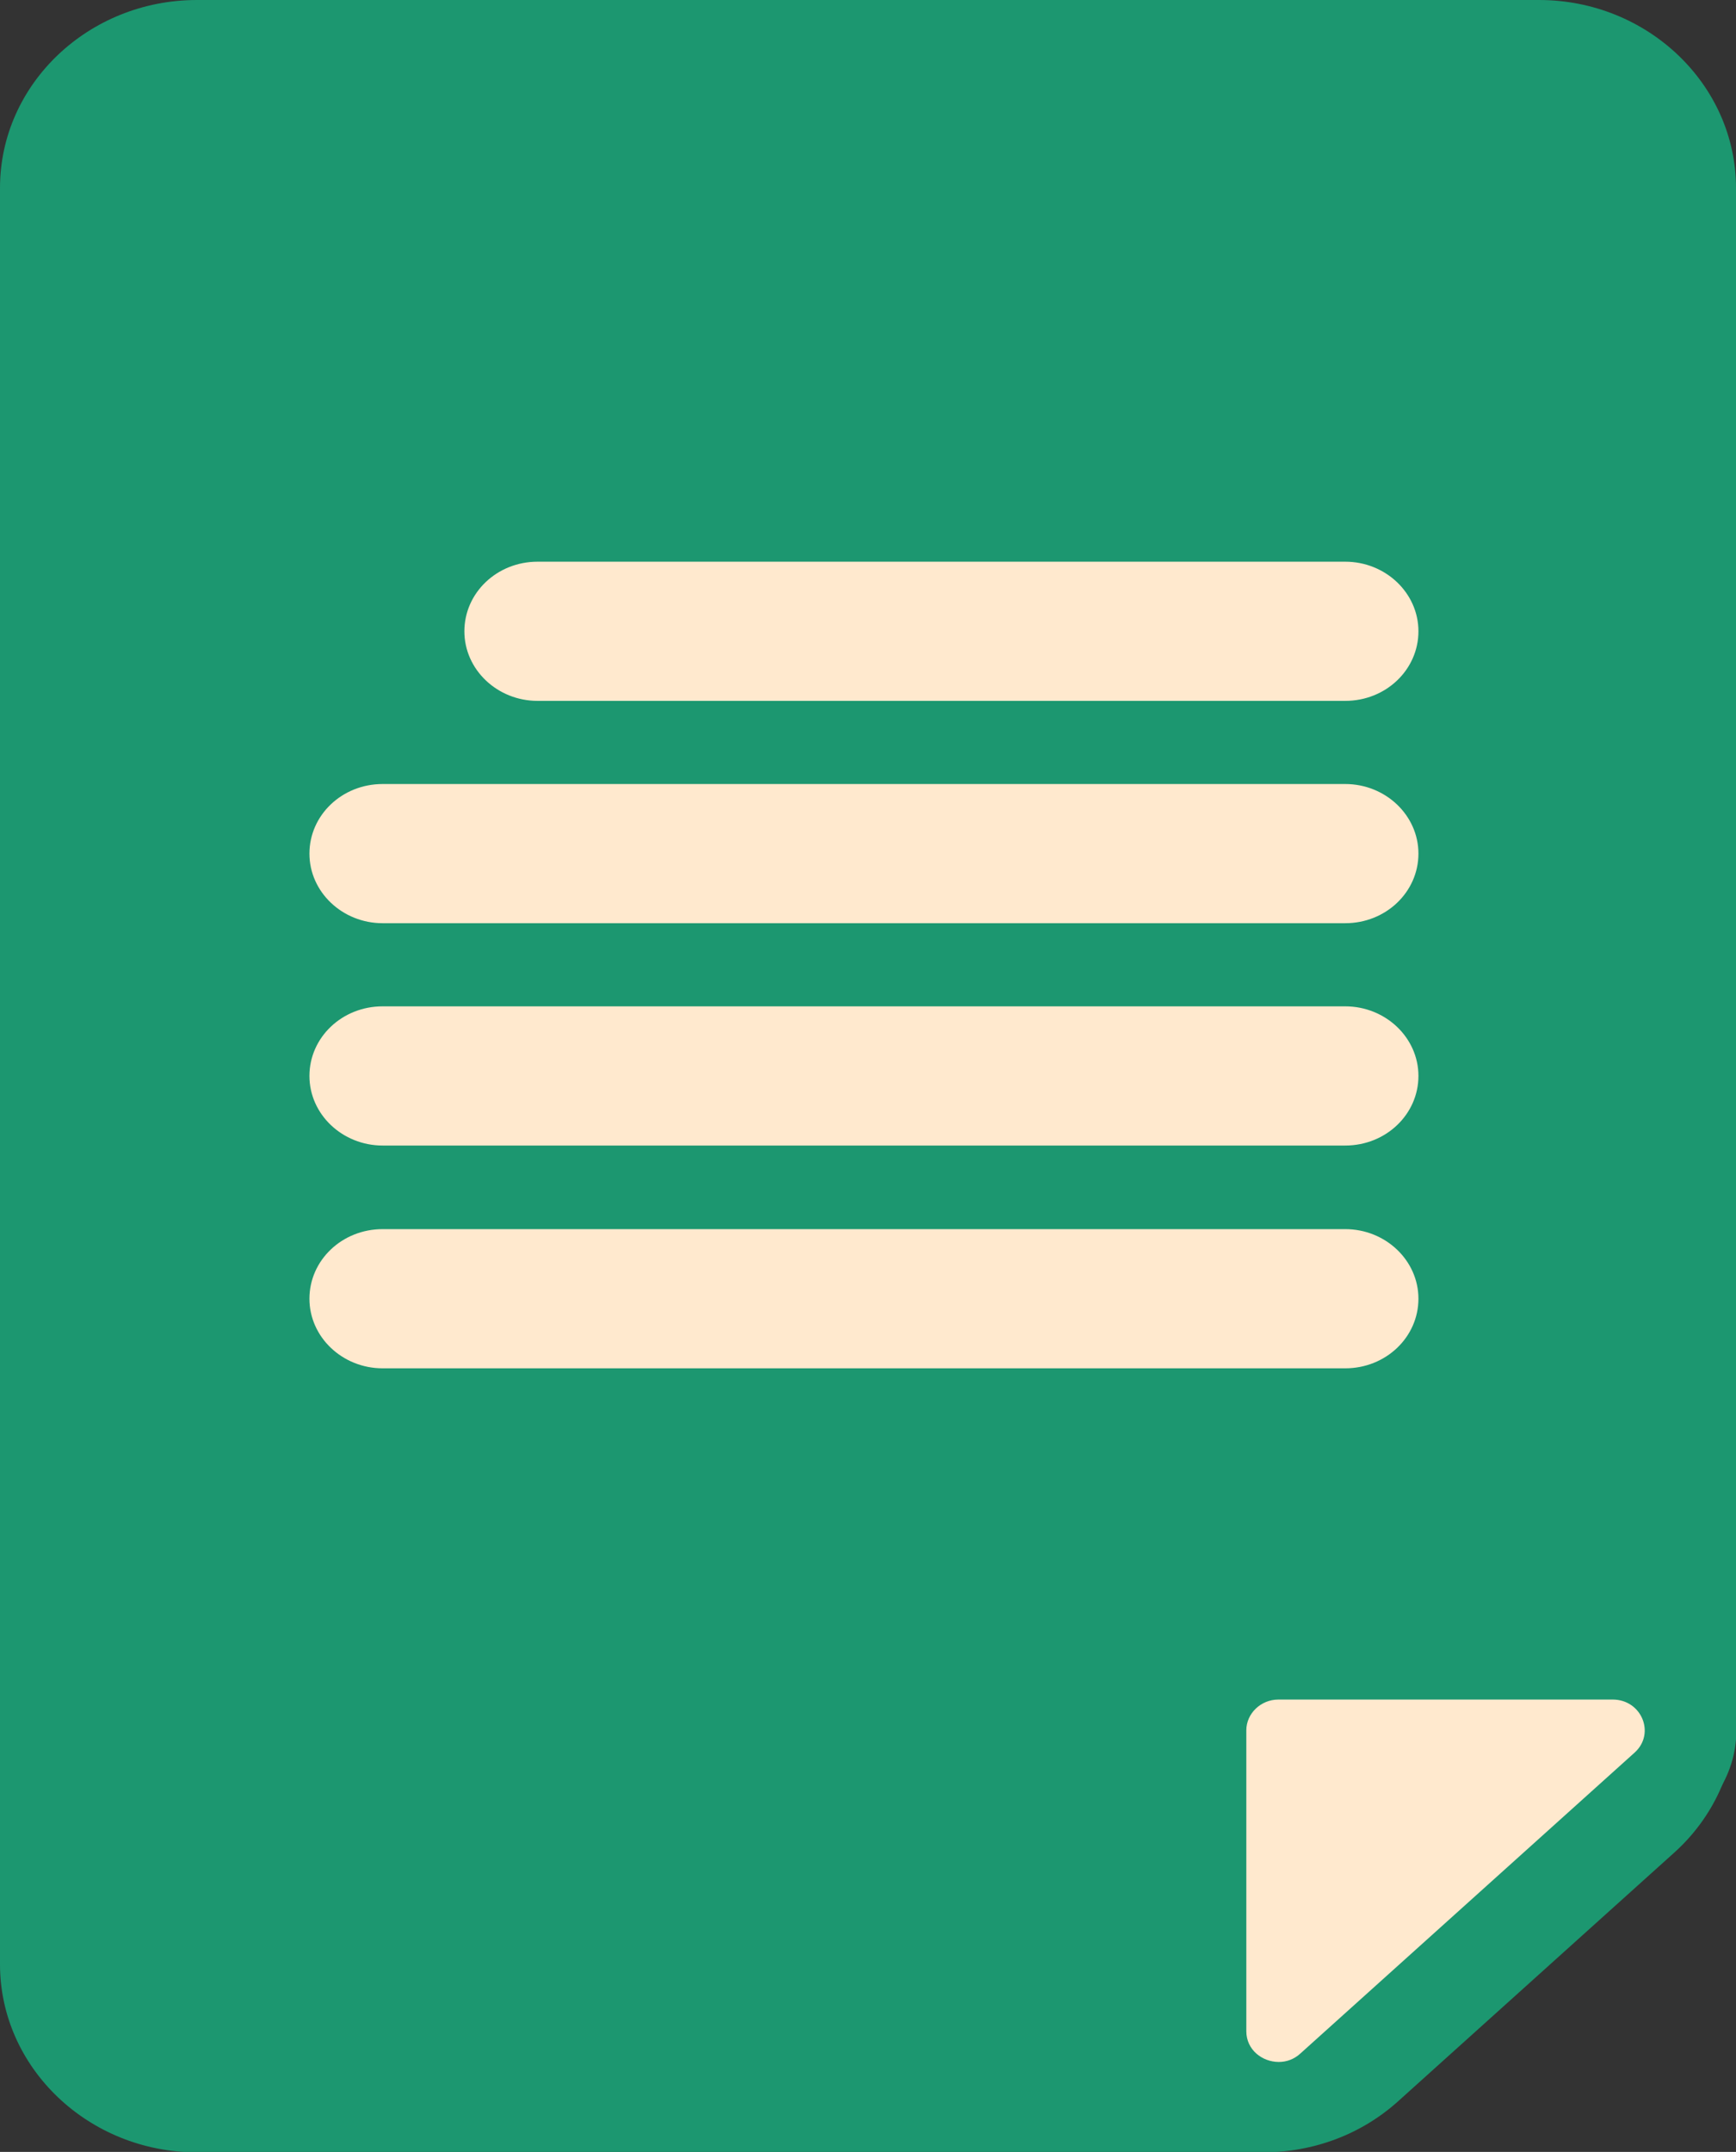
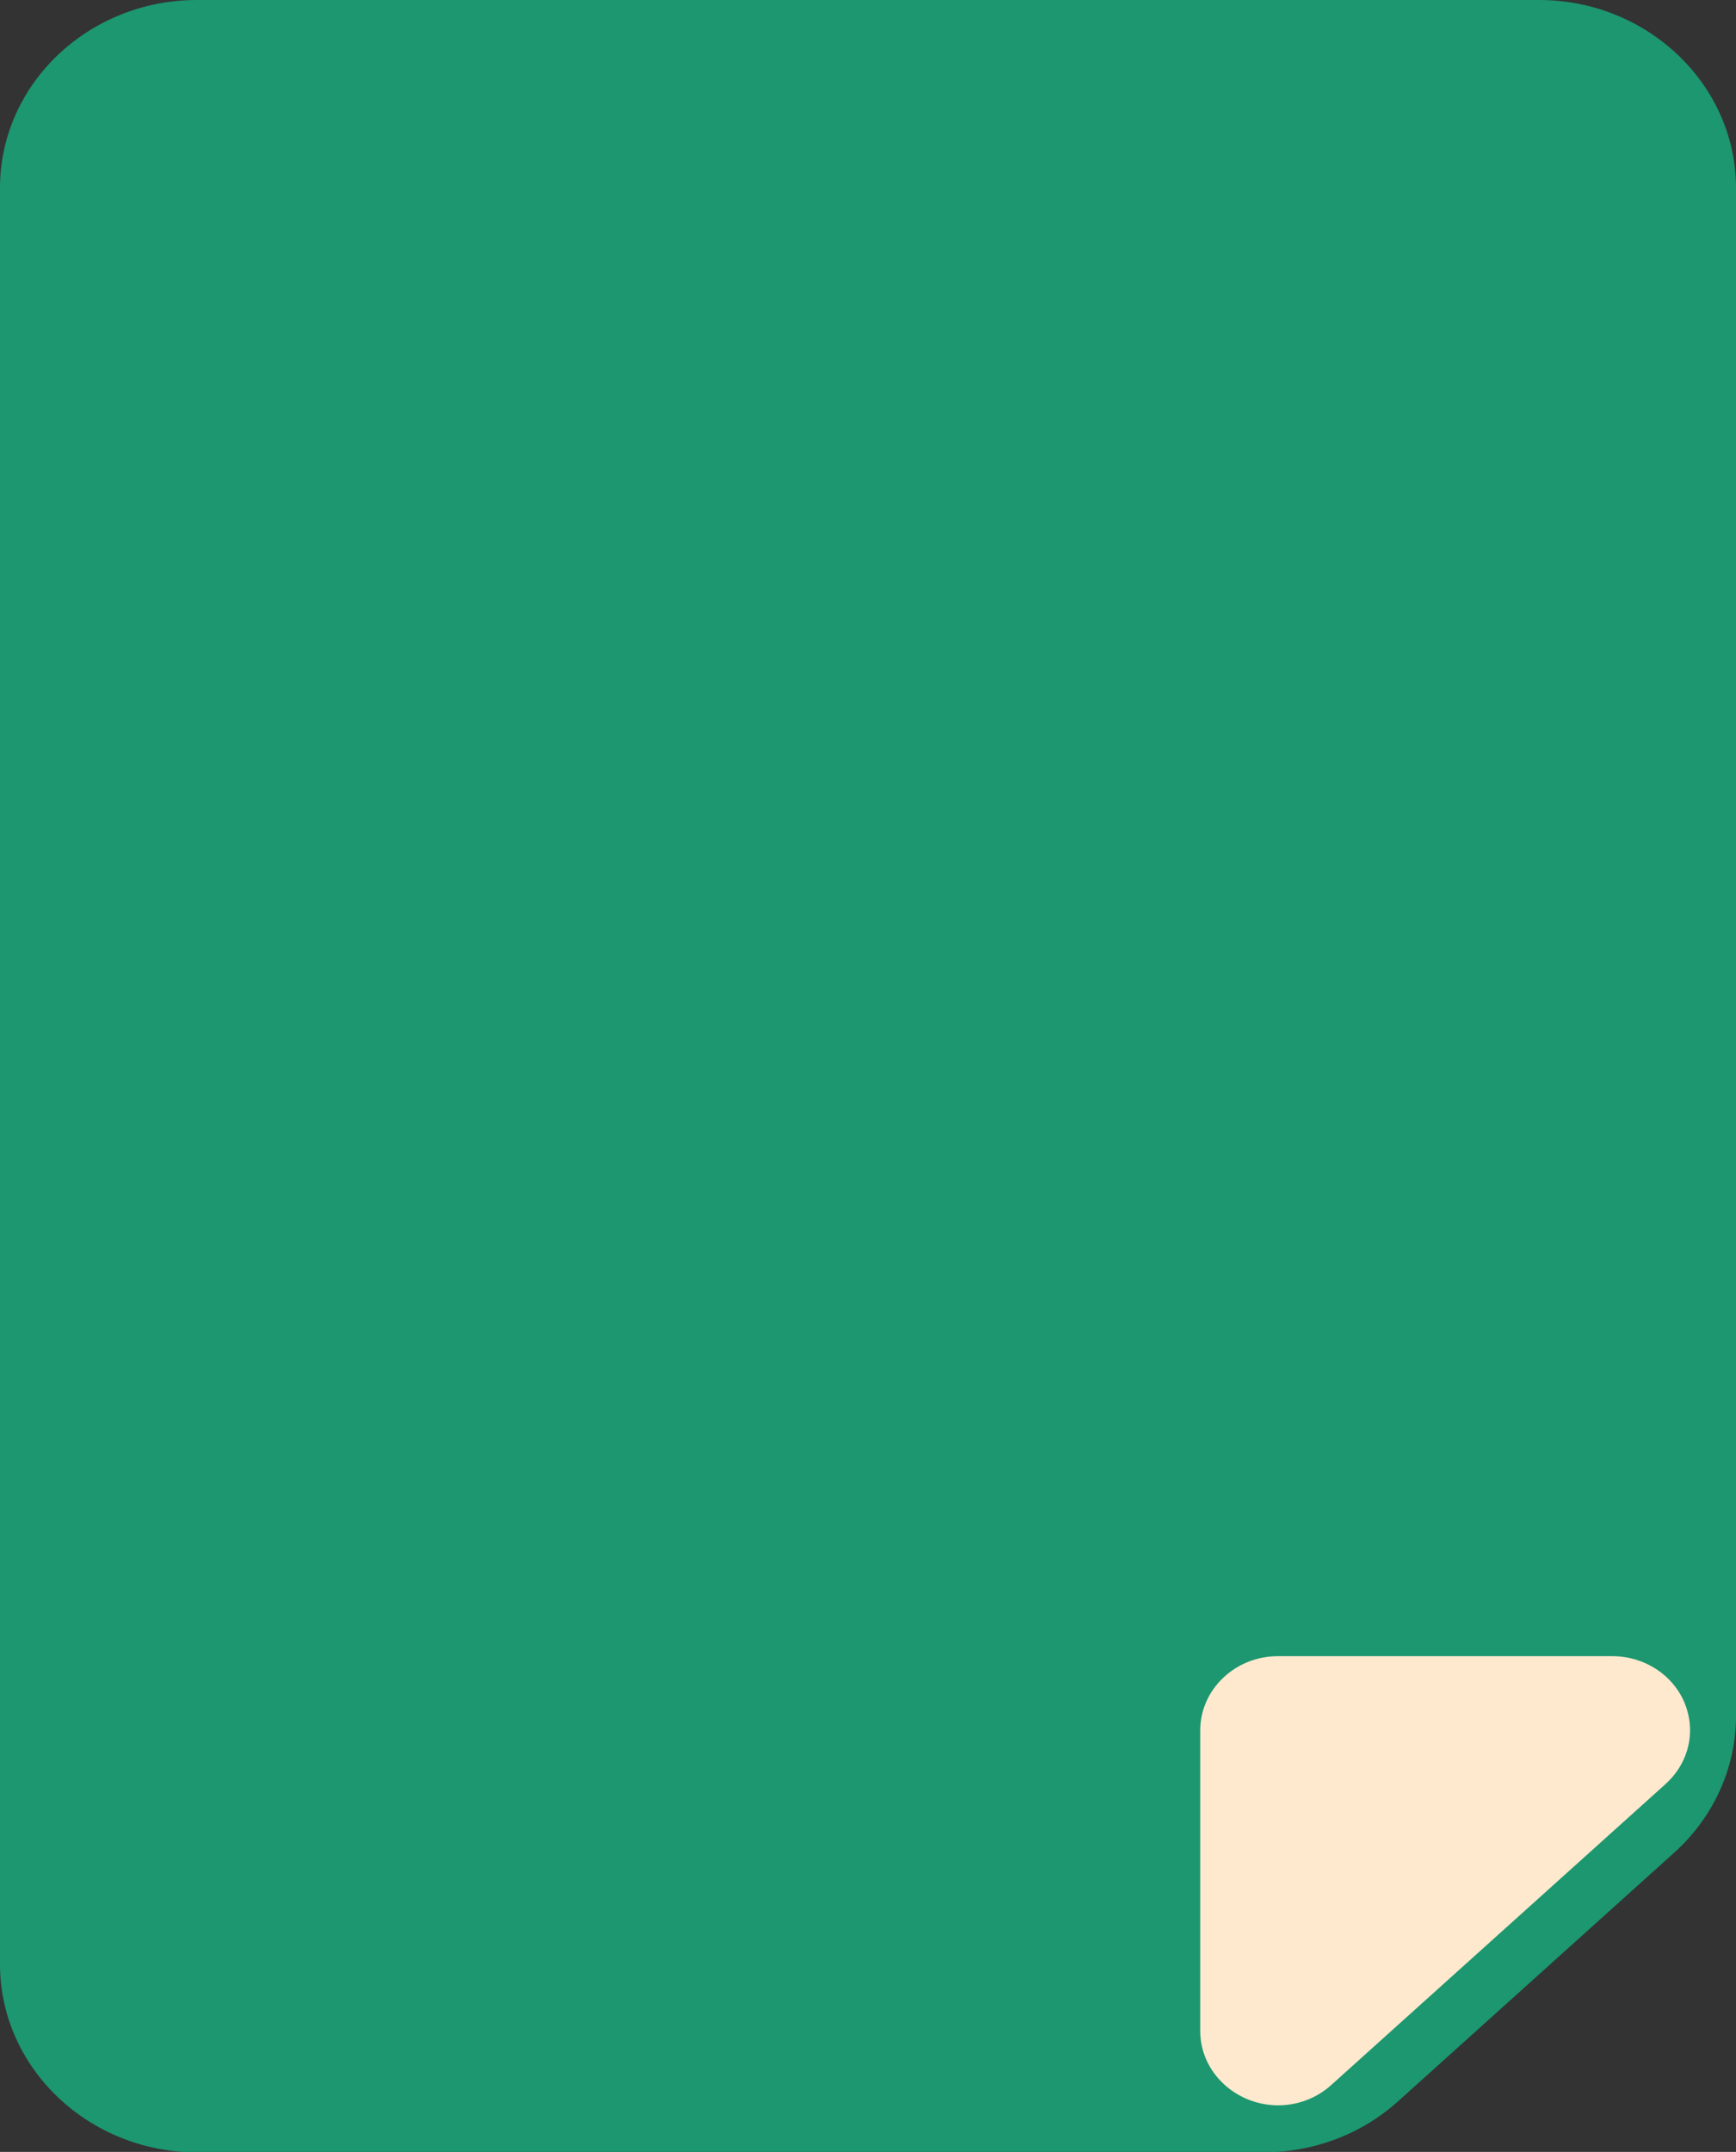
<svg xmlns="http://www.w3.org/2000/svg" id="Layer_1" data-name="Layer 1" viewBox="0 0 38.43 47.62">
  <rect x="0" y="0" width="38.43" height="47.62" fill="#333333" stroke="none" />
  <defs>
    <style>      .cls-1 {        fill: #1c9770;      }      .cls-1, .cls-2 {        stroke-width: 0px;      }      .cls-2 {        fill: #ffe9ce;      }    </style>
  </defs>
  <path class="cls-1" d="m34.07,0H4.36C1.96,0,0,1.86,0,4.16v39.31c0,2.29,1.96,4.16,4.36,4.16h23.6c1.12,0,2.18-.4,2.99-1.13l6.11-5.5c.87-.78,1.37-1.88,1.37-3.02V4.16c0-2.29-1.96-4.16-4.36-4.16Z" />
  <g>
    <path class="cls-2" d="m28.3,46.59c-.95,0-1.73-.74-1.73-1.64v-6.66c0-.9.77-1.64,1.72-1.64h7.4c.71,0,1.34.41,1.6,1.03.26.63.1,1.33-.42,1.8l-7.4,6.66c-.32.29-.74.45-1.18.45Z" />
-     <path class="cls-1" d="m35.7,37.61c.64,0,.95.75.49,1.17l-7.4,6.66c-.14.13-.31.19-.48.19-.37,0-.72-.27-.72-.68v-6.66c0-.37.32-.68.71-.68h7.4m0-1.93h-7.4c-1.51,0-2.73,1.17-2.73,2.6v6.66c0,1.44,1.23,2.61,2.74,2.61.7,0,1.36-.25,1.87-.71l7.4-6.66c.82-.74,1.08-1.86.66-2.86-.42-1-1.41-1.64-2.54-1.64h0Z" />
  </g>
  <g>
-     <path class="cls-2" d="m29.78,20.43H8.47c-.89,0-1.62-.69-1.62-1.54s.72-1.54,1.62-1.54h21.31c.89,0,1.62.69,1.62,1.54s-.72,1.54-1.62,1.54Z" />
-     <path class="cls-2" d="m29.78,15.51H11.9c-.89,0-1.62-.69-1.62-1.54s.72-1.54,1.62-1.54h17.88c.89,0,1.62.69,1.62,1.54s-.72,1.54-1.62,1.54Z" />
-     <path class="cls-2" d="m29.78,25.35H8.47c-.89,0-1.62-.69-1.62-1.54s.72-1.54,1.62-1.54h21.31c.89,0,1.62.69,1.62,1.54s-.72,1.54-1.62,1.54Z" />
-     <path class="cls-2" d="m29.78,30.28H8.47c-.89,0-1.62-.69-1.62-1.54s.72-1.54,1.62-1.54h21.31c.89,0,1.62.69,1.62,1.54s-.72,1.54-1.62,1.54Z" />
-   </g>
+     </g>
</svg>